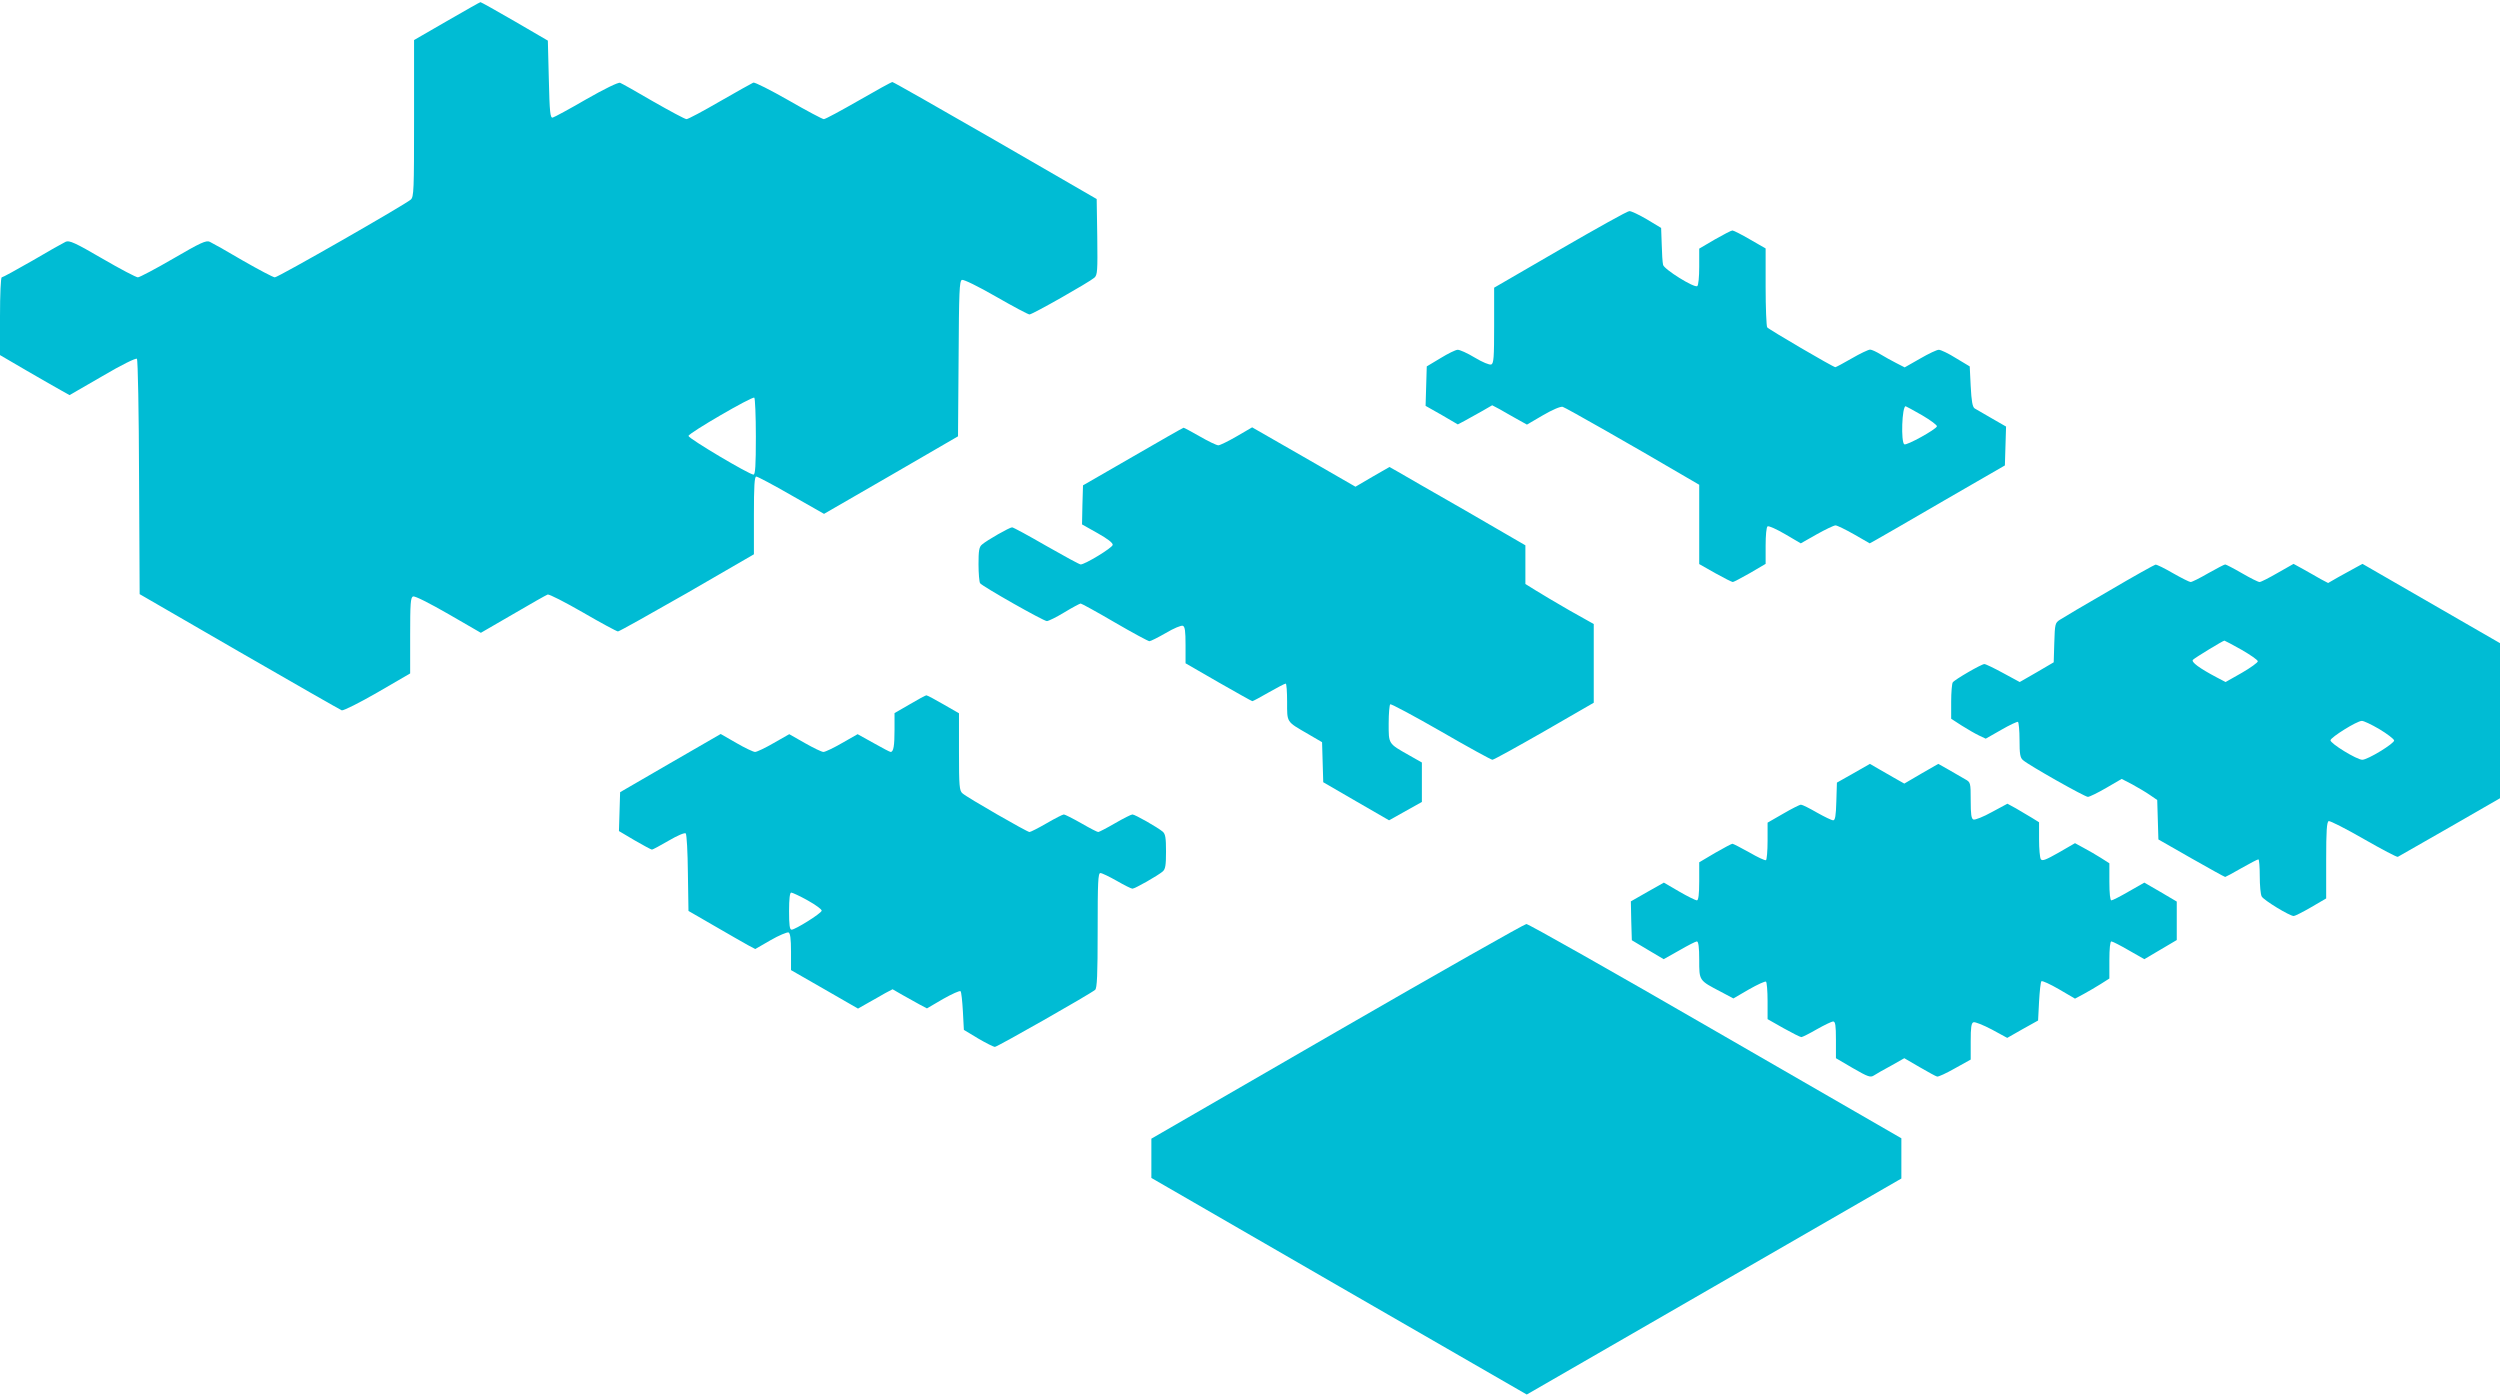
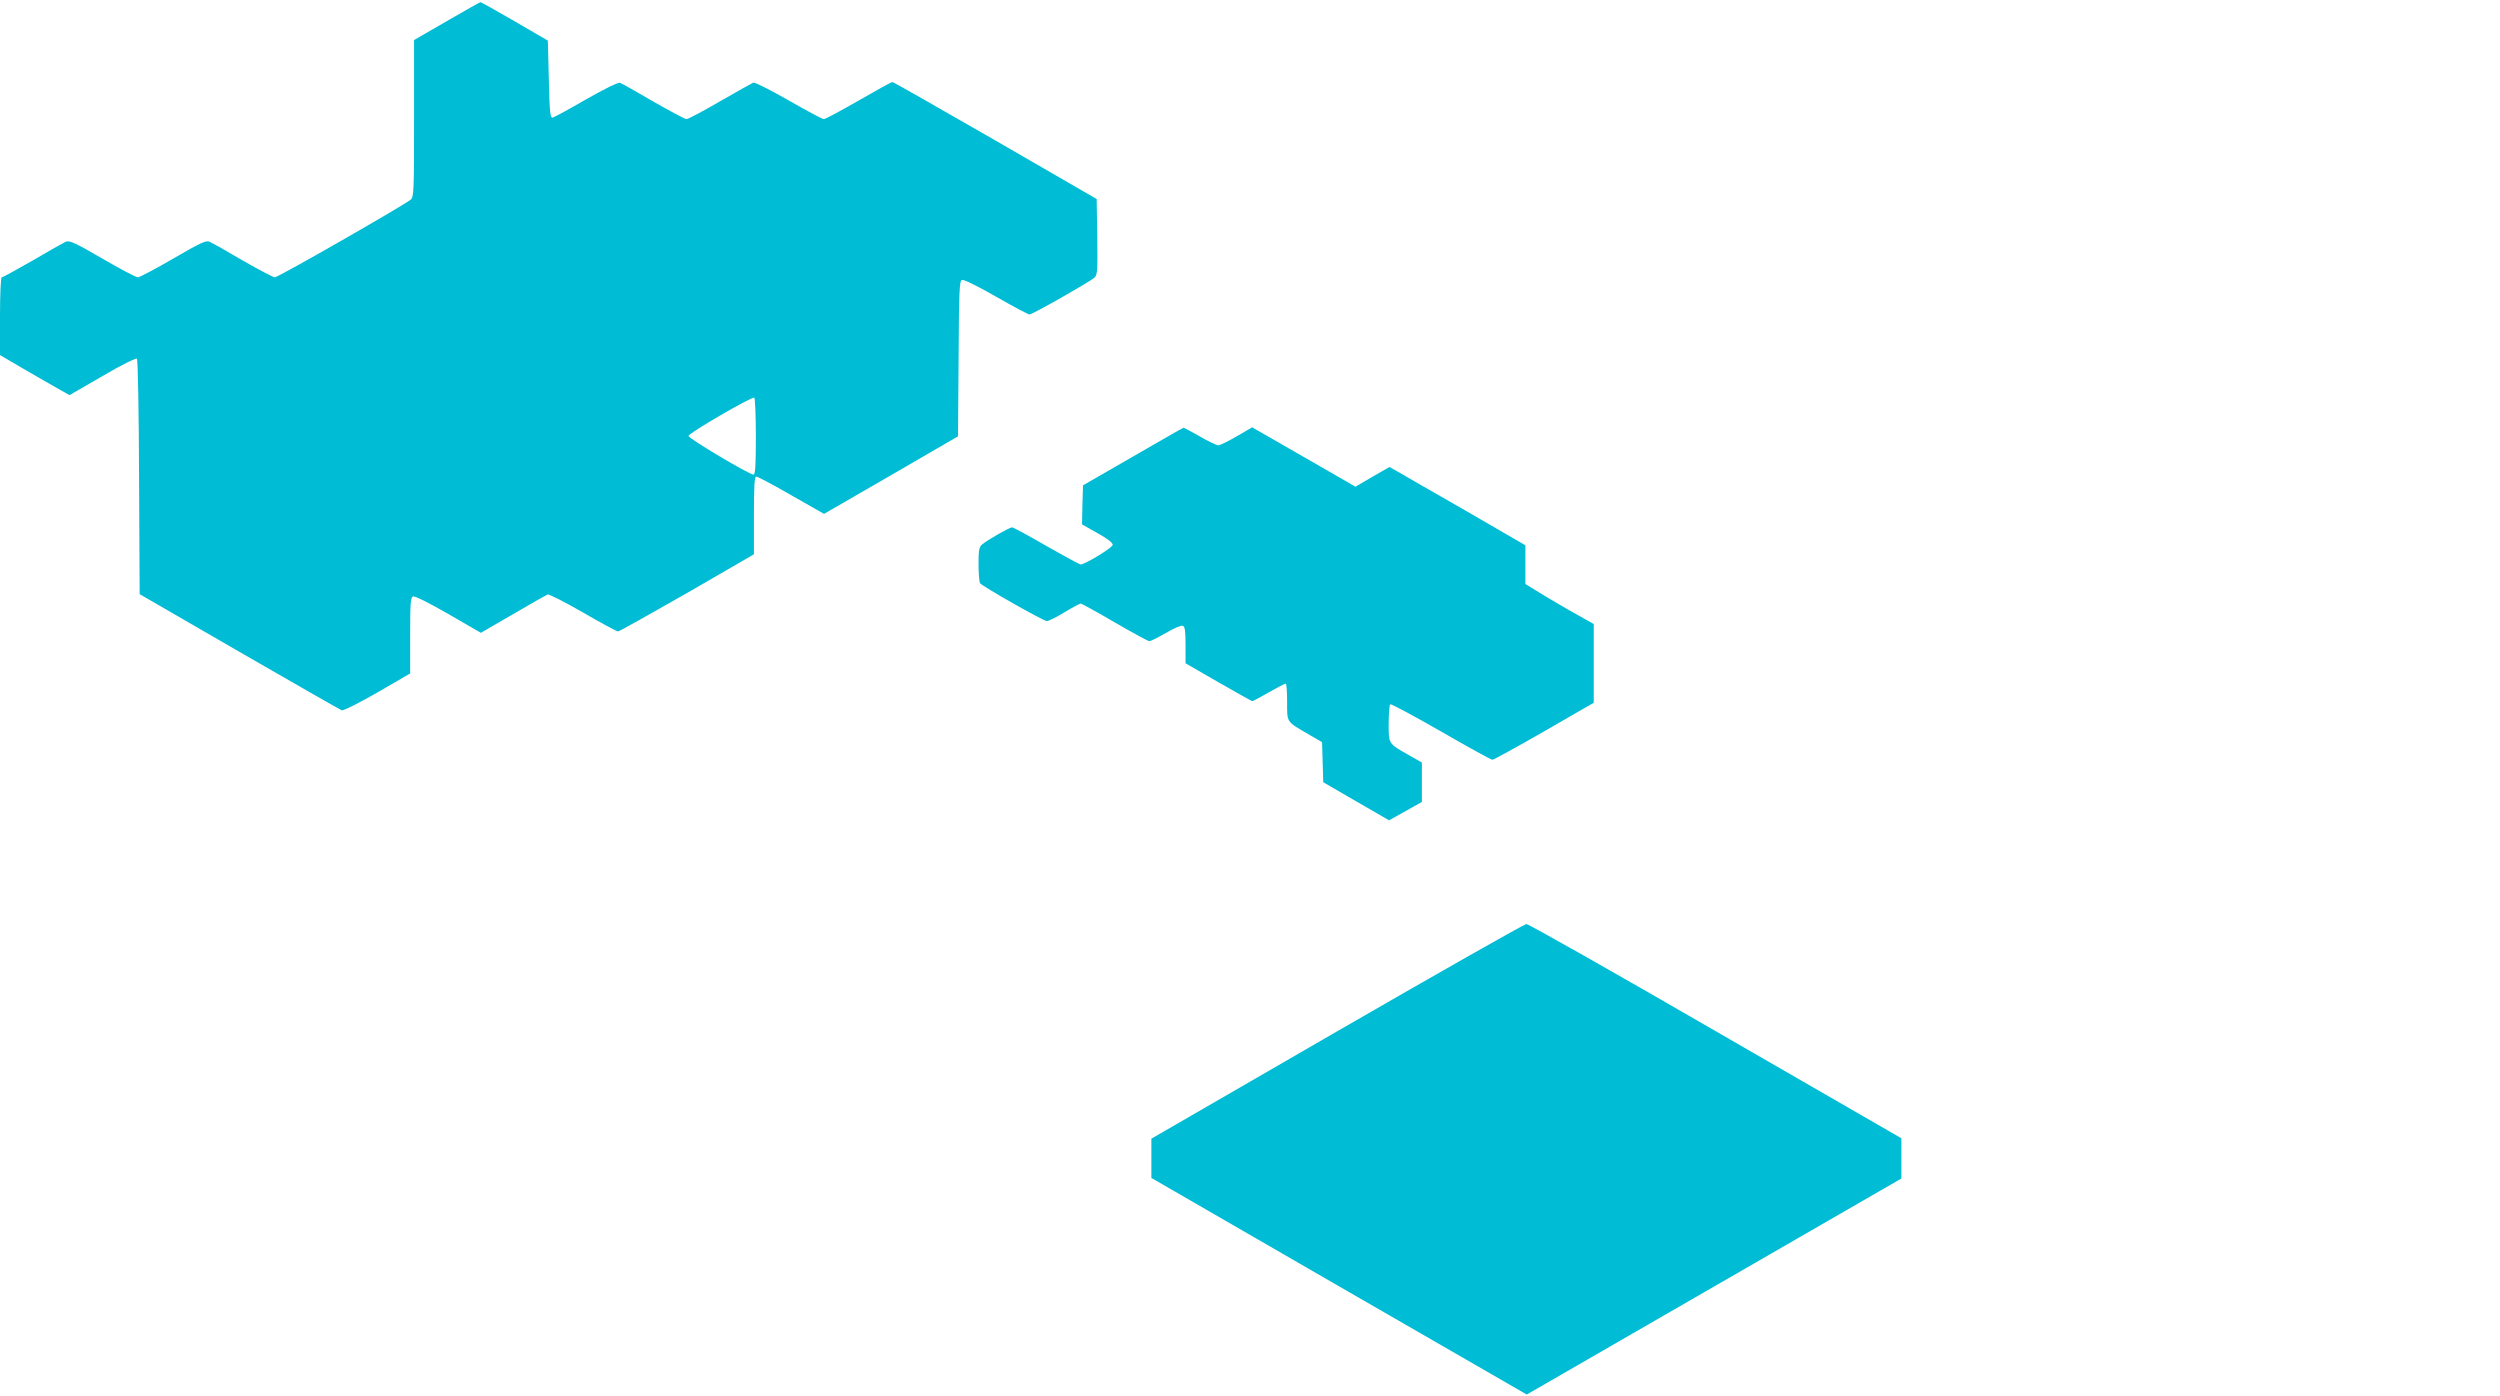
<svg xmlns="http://www.w3.org/2000/svg" version="1.0" width="1280pt" height="715pt" viewBox="0 0 1280 715" preserveAspectRatio="xMidYMid meet">
  <g transform="translate(0,715) scale(0.1,-0.1)" fill="#00bcd4" stroke="none">
    <path d="M2288 7042 l-168 -97 0 -401 c0 -369 -1 -402 -17 -416 -31 -27 -679 -398 -696 -398 -8 0 -82 39 -164 86 -81 48 -158 91 -169 96 -18 9 -48 -5 -187 -86 -91 -53 -173 -96 -181 -96 -9 0 -91 43 -182 96 -139 81 -170 95 -188 86 -11 -5 -88 -48 -169 -96 -82 -47 -153 -86 -158 -86 -5 0 -9 -86 -9 -199 l0 -199 137 -80 c76 -44 156 -90 178 -102 l41 -23 168 97 c98 58 172 94 177 89 5 -5 10 -273 11 -607 l3 -598 510 -295 c281 -162 517 -297 525 -300 9 -2 91 39 183 92 l167 97 0 194 c0 164 2 196 15 200 9 4 85 -35 181 -90 l166 -96 164 95 c90 53 170 98 178 101 7 3 89 -39 181 -92 93 -54 173 -97 179 -97 6 0 165 89 354 197 l342 198 0 199 c0 151 3 199 12 199 7 0 88 -43 180 -96 l167 -95 343 198 343 199 3 397 c2 346 4 398 17 404 9 3 81 -32 175 -86 87 -50 164 -91 171 -91 15 0 304 164 332 188 16 14 17 34 15 209 l-3 194 -519 300 c-285 164 -522 299 -527 299 -5 0 -83 -43 -173 -95 -91 -52 -170 -95 -178 -95 -7 0 -88 43 -180 96 -93 53 -174 94 -181 91 -7 -3 -84 -46 -171 -96 -86 -50 -163 -91 -171 -91 -8 0 -84 41 -170 90 -85 50 -162 93 -170 96 -9 4 -82 -32 -173 -84 -86 -50 -164 -92 -172 -94 -13 -3 -16 26 -20 196 l-5 198 -170 99 c-93 54 -172 98 -175 98 -3 0 -80 -44 -172 -97z m1582 -2128 c0 -148 -3 -194 -12 -194 -22 0 -333 185 -333 198 0 14 325 203 337 196 4 -3 8 -93 8 -200z" />
-     <path d="M7988 5873 l-338 -196 0 -194 c0 -163 -2 -195 -15 -199 -8 -4 -46 12 -84 35 -38 23 -78 41 -88 40 -10 0 -49 -19 -88 -43 l-70 -42 -3 -101 -3 -101 83 -47 82 -48 36 19 c19 11 59 33 88 49 l52 30 38 -20 c20 -12 60 -34 88 -50 l52 -29 82 48 c48 28 90 46 101 43 15 -4 358 -199 632 -360 l67 -39 0 -203 0 -203 81 -46 c45 -25 86 -46 91 -46 4 0 44 21 88 46 l80 47 0 93 c0 53 4 96 10 99 6 4 47 -15 90 -40 l80 -47 81 46 c45 25 88 46 97 46 8 0 51 -21 95 -46 l80 -46 36 20 c20 11 176 101 346 200 l310 179 3 99 3 100 -73 42 c-40 23 -80 46 -88 51 -11 8 -16 37 -20 113 l-5 102 -70 42 c-38 24 -78 43 -88 43 -9 1 -53 -20 -96 -45 l-79 -45 -43 22 c-24 12 -61 33 -81 45 -21 13 -45 24 -53 24 -9 0 -51 -20 -94 -45 -43 -25 -81 -45 -84 -45 -11 0 -342 194 -349 204 -4 6 -8 99 -8 208 l0 196 -80 46 c-43 25 -84 46 -90 46 -6 0 -46 -21 -90 -46 l-80 -47 0 -93 c0 -51 -4 -95 -10 -99 -16 -10 -170 86 -175 109 -3 12 -6 59 -7 105 l-3 84 -73 44 c-41 24 -81 43 -90 42 -10 0 -169 -89 -354 -196z m1853 -849 c44 -26 78 -51 76 -57 -5 -16 -155 -99 -167 -92 -18 11 -12 195 7 195 2 0 40 -21 84 -46z" />
    <path d="M5800 4812 l-255 -147 -3 -100 -2 -100 80 -45 c50 -28 79 -50 77 -60 -2 -15 -142 -100 -164 -100 -6 0 -85 43 -176 95 -90 52 -169 95 -175 95 -13 0 -129 -66 -154 -88 -15 -12 -18 -31 -18 -101 0 -47 4 -91 8 -97 11 -16 325 -194 342 -194 8 0 49 20 90 45 41 25 79 45 83 45 4 0 83 -43 175 -97 91 -53 171 -96 177 -96 6 0 44 19 84 42 40 24 79 40 87 37 11 -4 14 -27 14 -99 l0 -93 168 -97 c93 -53 171 -97 174 -97 3 0 41 20 84 45 44 25 82 45 87 45 4 0 7 -42 7 -93 0 -108 -5 -100 107 -165 l72 -42 3 -103 3 -102 169 -98 168 -97 84 47 84 47 0 101 0 101 -67 38 c-106 60 -103 56 -103 162 0 51 4 95 8 98 5 3 122 -60 260 -139 138 -80 257 -145 263 -145 7 0 126 66 266 146 l253 146 0 201 0 202 -123 69 c-67 39 -146 85 -174 103 l-53 33 0 99 0 99 -307 178 c-170 97 -326 187 -348 200 l-41 23 -87 -50 -87 -51 -264 152 -265 152 -79 -46 c-43 -25 -86 -46 -94 -46 -9 0 -51 20 -94 45 -44 25 -81 45 -84 45 -3 0 -120 -67 -260 -148z" />
-     <path d="M10800 4126 c-125 -72 -238 -139 -253 -149 -25 -16 -26 -21 -29 -118 l-3 -100 -87 -51 -87 -50 -85 46 c-46 25 -89 46 -96 46 -15 0 -153 -80 -162 -94 -4 -6 -8 -50 -8 -99 l0 -87 54 -35 c30 -19 70 -42 89 -51 l34 -16 79 45 c43 25 82 43 86 41 4 -3 8 -45 8 -93 0 -71 3 -91 18 -103 29 -26 316 -188 332 -188 8 0 51 21 94 46 l79 46 54 -28 c29 -16 70 -40 90 -54 l38 -26 3 -101 3 -101 168 -96 c93 -53 171 -96 174 -96 2 0 40 20 83 45 44 25 82 45 87 45 4 0 7 -39 7 -86 0 -47 4 -94 10 -104 10 -19 143 -100 164 -100 6 0 46 20 89 45 l77 45 0 196 c0 149 3 196 13 200 7 2 88 -39 180 -92 91 -52 170 -94 174 -91 4 2 124 71 266 152 l257 148 0 397 0 397 -352 203 -352 203 -35 -19 c-20 -11 -60 -33 -89 -49 l-52 -30 -38 20 c-20 12 -60 34 -88 50 l-51 28 -81 -46 c-45 -26 -86 -47 -93 -47 -7 0 -47 20 -90 45 -43 25 -82 45 -86 45 -4 0 -43 -20 -87 -45 -43 -25 -83 -45 -90 -45 -6 0 -46 20 -90 45 -43 25 -83 45 -90 44 -6 -1 -112 -60 -236 -133z m677 -303 c45 -26 83 -52 83 -59 0 -6 -37 -33 -82 -59 l-83 -47 -44 23 c-91 48 -134 80 -123 91 11 11 154 98 161 98 2 0 42 -21 88 -47z m705 -406 c40 -24 74 -50 76 -58 2 -15 -135 -99 -163 -99 -28 0 -165 84 -163 100 3 16 134 98 160 99 9 1 49 -18 90 -42z" />
-     <path d="M4658 3544 l-78 -45 0 -84 c0 -83 -5 -115 -20 -115 -4 0 -44 21 -88 46 l-81 45 -79 -45 c-43 -25 -87 -46 -96 -46 -9 0 -52 21 -96 46 l-79 45 -79 -45 c-43 -25 -87 -46 -96 -46 -9 0 -53 21 -96 46 l-80 46 -258 -149 -257 -149 -3 -100 -3 -99 81 -48 c45 -26 84 -47 88 -47 4 0 43 21 86 46 44 26 82 42 87 37 5 -5 10 -96 11 -203 l3 -194 135 -78 c74 -43 151 -87 171 -98 l36 -19 78 45 c43 25 85 42 92 40 9 -4 13 -31 13 -99 l0 -94 171 -98 172 -99 51 29 c28 16 68 38 88 50 l38 20 52 -30 c29 -16 69 -38 88 -49 l36 -19 82 48 c46 26 86 44 90 40 4 -3 9 -50 12 -103 l5 -95 73 -44 c41 -24 79 -43 86 -43 12 0 487 270 513 292 10 8 13 77 13 304 0 247 2 294 14 294 8 0 45 -18 84 -40 38 -22 74 -40 80 -40 13 0 129 66 155 88 14 12 17 32 17 102 0 70 -3 90 -17 102 -26 22 -142 88 -155 88 -6 0 -46 -20 -89 -45 -43 -25 -82 -45 -86 -45 -5 0 -44 20 -87 45 -44 25 -84 45 -89 45 -6 0 -45 -20 -88 -45 -43 -25 -83 -45 -88 -45 -12 0 -320 177 -343 198 -16 13 -18 37 -18 213 l0 197 -80 46 c-43 25 -83 46 -87 46 -4 0 -43 -21 -85 -46z m-521 -1005 c41 -23 72 -46 70 -52 -4 -15 -136 -97 -154 -97 -10 0 -13 24 -13 95 0 64 4 95 11 95 6 0 45 -18 86 -41z" />
-     <path d="M9490 3191 l-85 -48 -3 -97 c-2 -73 -6 -96 -16 -96 -8 0 -45 18 -84 40 -38 22 -74 40 -81 40 -7 0 -48 -21 -91 -46 l-80 -46 0 -93 c0 -52 -4 -96 -8 -99 -5 -3 -43 15 -86 40 -43 24 -82 44 -86 44 -4 0 -44 -21 -89 -47 l-81 -48 0 -97 c0 -67 -4 -98 -12 -98 -6 0 -47 20 -90 45 l-79 46 -85 -48 -84 -48 2 -100 3 -99 82 -49 81 -48 80 45 c43 25 84 46 90 46 8 0 12 -30 12 -94 0 -108 -2 -105 111 -164 l64 -34 79 46 c44 25 83 43 88 40 4 -3 8 -47 8 -99 l0 -93 81 -46 c45 -25 86 -46 92 -46 5 0 41 18 79 40 39 22 76 40 84 40 11 0 14 -20 14 -94 l0 -94 87 -51 c78 -45 90 -49 108 -37 11 7 50 30 88 50 l67 38 79 -46 c43 -25 83 -47 89 -48 6 -2 47 17 91 42 l81 45 0 93 c0 71 3 94 14 98 8 3 50 -14 94 -37 l79 -43 79 45 79 44 5 97 c3 53 8 100 12 104 4 4 45 -15 90 -41 l82 -48 45 24 c24 13 63 36 87 51 l44 28 0 95 c0 59 4 95 10 95 6 0 47 -21 90 -46 l79 -45 83 49 83 49 0 98 0 99 -83 49 -83 48 -79 -45 c-43 -25 -84 -46 -90 -46 -6 0 -10 36 -10 95 l0 95 -44 28 c-24 15 -63 38 -88 51 l-44 24 -83 -48 c-67 -38 -85 -45 -92 -34 -5 8 -9 53 -9 101 l0 88 -37 23 c-21 13 -58 34 -81 48 l-44 24 -80 -43 c-43 -24 -86 -41 -94 -38 -11 4 -14 27 -14 98 0 91 -1 93 -28 108 -15 9 -52 30 -83 48 l-55 31 -87 -50 -87 -51 -53 30 c-28 16 -68 39 -87 50 l-36 21 -84 -48z" />
    <path d="M6845 1869 l-950 -549 0 -101 0 -100 961 -555 961 -554 959 553 959 553 0 103 0 103 -950 548 c-522 302 -959 549 -970 549 -11 -1 -447 -248 -970 -550z" />
  </g>
</svg>